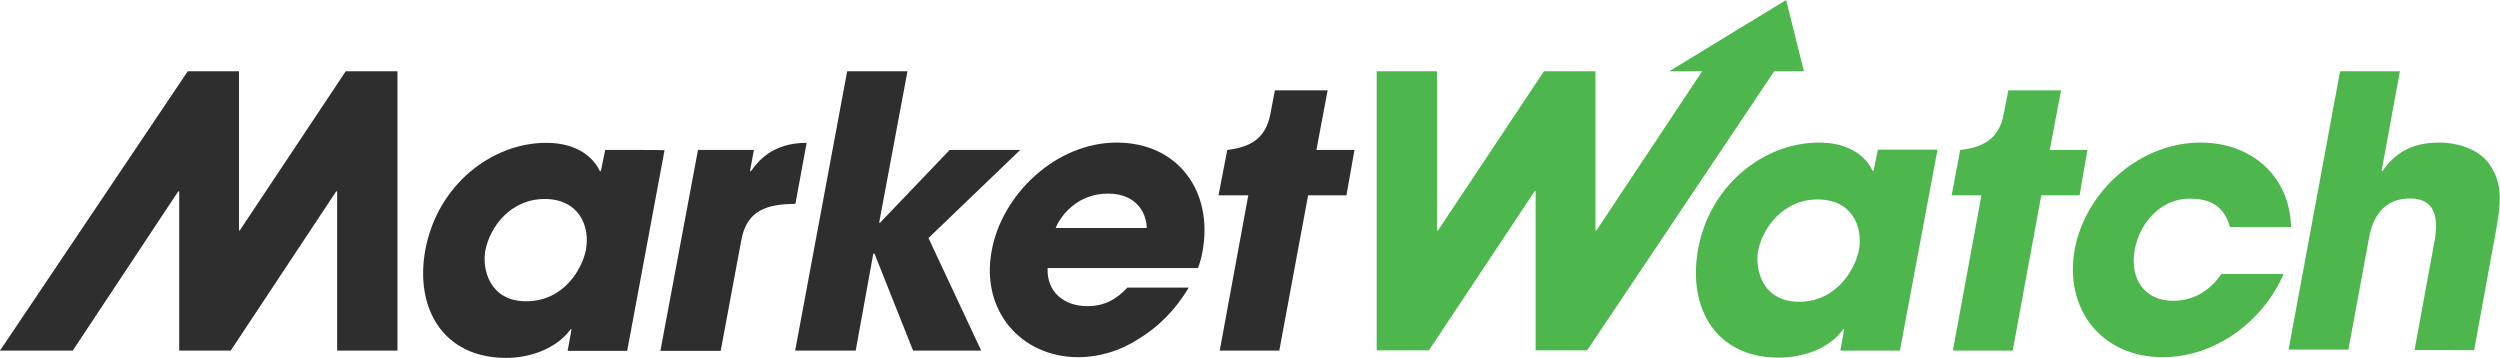
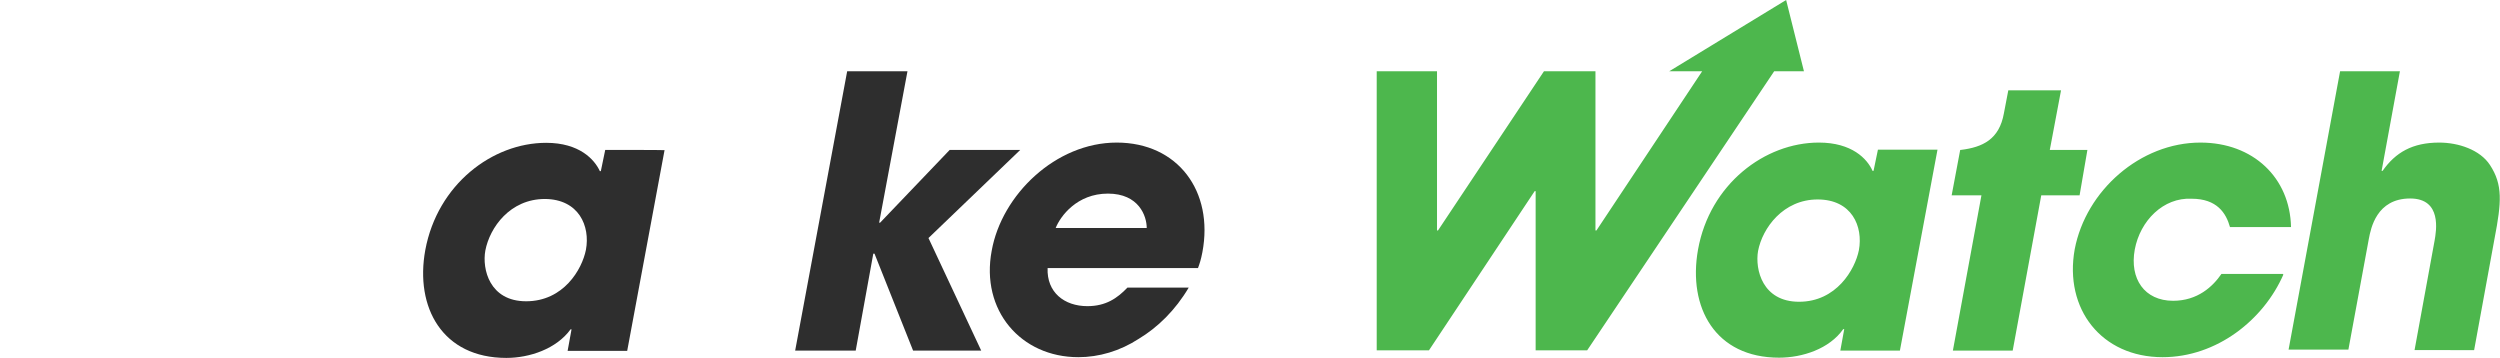
<svg xmlns="http://www.w3.org/2000/svg" version="1.1" id="Layer_1" focusable="false" x="0px" y="0px" width="1024px" height="146.5px" viewBox="0 0 1024 146.5" style="enable-background:new 0 0 1024 146.5;" xml:space="preserve">
  <style type="text/css">
	.st0{fill:#2E2E2E;}
	.st1{fill:#4DB74D;}
</style>
  <g>
    <g>
      <path class="st0" d="M247.9,61.4l-1.8,8.7h-0.4c-2.2-4.8-8.4-11.6-22-11.6c-22,0-44.5,17-49.5,43.9c-4.3,23.5,7,44.2,33.2,44.2    c9.5,0,20.5-3.7,26.3-11.7h0.4l-1.6,8.8h24.4l15.3-82.2C272.1,61.4,247.9,61.4,247.9,61.4z M240,102.3    c-1.6,8.1-9.2,21.1-24.5,21.1c-15,0-18.1-13.2-16.7-20.8c1.8-9.4,10.1-21.1,24.4-21.1C237.1,81.6,241.8,92.6,240,102.3z" />
-       <path class="st0" d="M285.9,61.4h22.9l-1.6,8.7h0.4c2.9-4,8.7-11.6,22.8-11.6l-4.6,25c-11.6,0.1-20,2.5-22.2,15.1l-8.4,45.1h-24.7    L285.9,61.4z" />
      <polygon class="st0" points="347,29.2 371.7,29.2 360.1,91.2 360.5,91.2 389,61.4 417.9,61.4 380.3,97.5 401.9,143.6 374,143.6     358.2,103.9 357.7,103.9 350.5,143.6 325.7,143.6   " />
      <path class="st0" d="M457.4,58.4c-25,0-47.1,21.4-51.2,44.3c-4.6,24.4,11.9,43.6,35.5,43.6c8.4,0,17-2.5,24.7-7.5    c7.8-4.7,15-11.7,20.5-21h-25.1c-4.1,4.3-8.8,7.6-16.4,7.6c-9.5,0-16.7-5.7-16.3-15.6h61.6c0.7-1.9,1.2-3.4,1.8-6.5    C497.2,78.4,482.5,58.4,457.4,58.4z M432.4,93.4c1.9-4.8,8.7-14.1,21.4-14.1s15.9,9.2,15.9,14.1H432.4z" />
-       <polygon class="st0" points="141.6,29.2 98.2,94.4 97.9,94.4 97.9,29.2 76.9,29.2 0,143.6 29.8,143.6 73,78.4 73.4,78.4     73.4,143.6 94.5,143.6 137.7,78.4 138.1,78.4 138.1,143.6 162.8,143.6 162.8,29.2   " />
-       <path class="st0" d="M554.8,61.4h-15.6l4.6-24.4h-21.6l-1.8,9.4c-1.9,10.7-8.7,13.9-17.6,15h-0.1L499.1,80h12.2l-11.7,63.6H524    L535.8,80h15.7L554.8,61.4z" />
    </g>
    <g>
      <g>
        <path class="st1" d="M935.3,112.4c-8.1,18.6-27.3,33.9-49.5,33.9c-25,0-40.4-19.7-36-44.2c4.6-24.1,26.9-43.7,51.5-43.7     c21.7,0,36.7,14.5,37.1,34.6h-25c-1.6-5.7-5.3-11.6-15.7-11.6c-11.6-0.6-21.1,9-23.3,20.8c-2.2,12,4,21,15.7,21     c10.1,0,16.3-5.9,19.8-11h25.2V112.4z M731.6,0l-47.9,29.2h13.5l-43.3,65.2h-0.4V29.2h-21.1L589,94.4h-0.4V29.2h-24.7v114.3h21.4     l43.3-65.2h0.4v65.2h21.1l76.6-114.3h12.2L731.6,0z M778.2,143.6h-24.4l1.6-8.8h-0.4c-5.7,8.1-16.7,11.7-26.3,11.7     c-26.1,0-37.4-20.5-33.2-44.2c4.8-26.9,27.4-43.9,49.5-43.9c13.5,0,19.8,6.6,22,11.6h0.4l1.8-8.7h24.4L778.2,143.6z M736.9,123.6     c15.3,0,22.9-13.2,24.5-21.1c1.8-9.8-2.9-20.8-16.9-20.8c-14.1,0-22.6,11.7-24.4,21.1C718.8,110.4,721.9,123.6,736.9,123.6     L736.9,123.6z M855,61.4h-15.4l4.6-24.4h-21.6l-1.8,9.4c-1.9,10.7-8.7,13.9-17.6,15h-0.3L799.4,80h12.2l-11.7,63.6h24.5L836.1,80     h15.7L855,61.4z M958.5,29.2H983L975.5,70h0.4c5.3-7.6,12.3-11.6,23.2-11.6c7.8,0,16.7,2.9,20.8,9.2c5.3,8.1,4.7,15.3,1.9,29.9     l-8.4,45.9H989l8.2-44.8c0.7-4,3.1-17.3-10-17.3c-13.8,0-16.1,12.3-16.9,16.4l-8.4,45.5h-24.5L958.5,29.2z" />
      </g>
    </g>
  </g>
</svg>